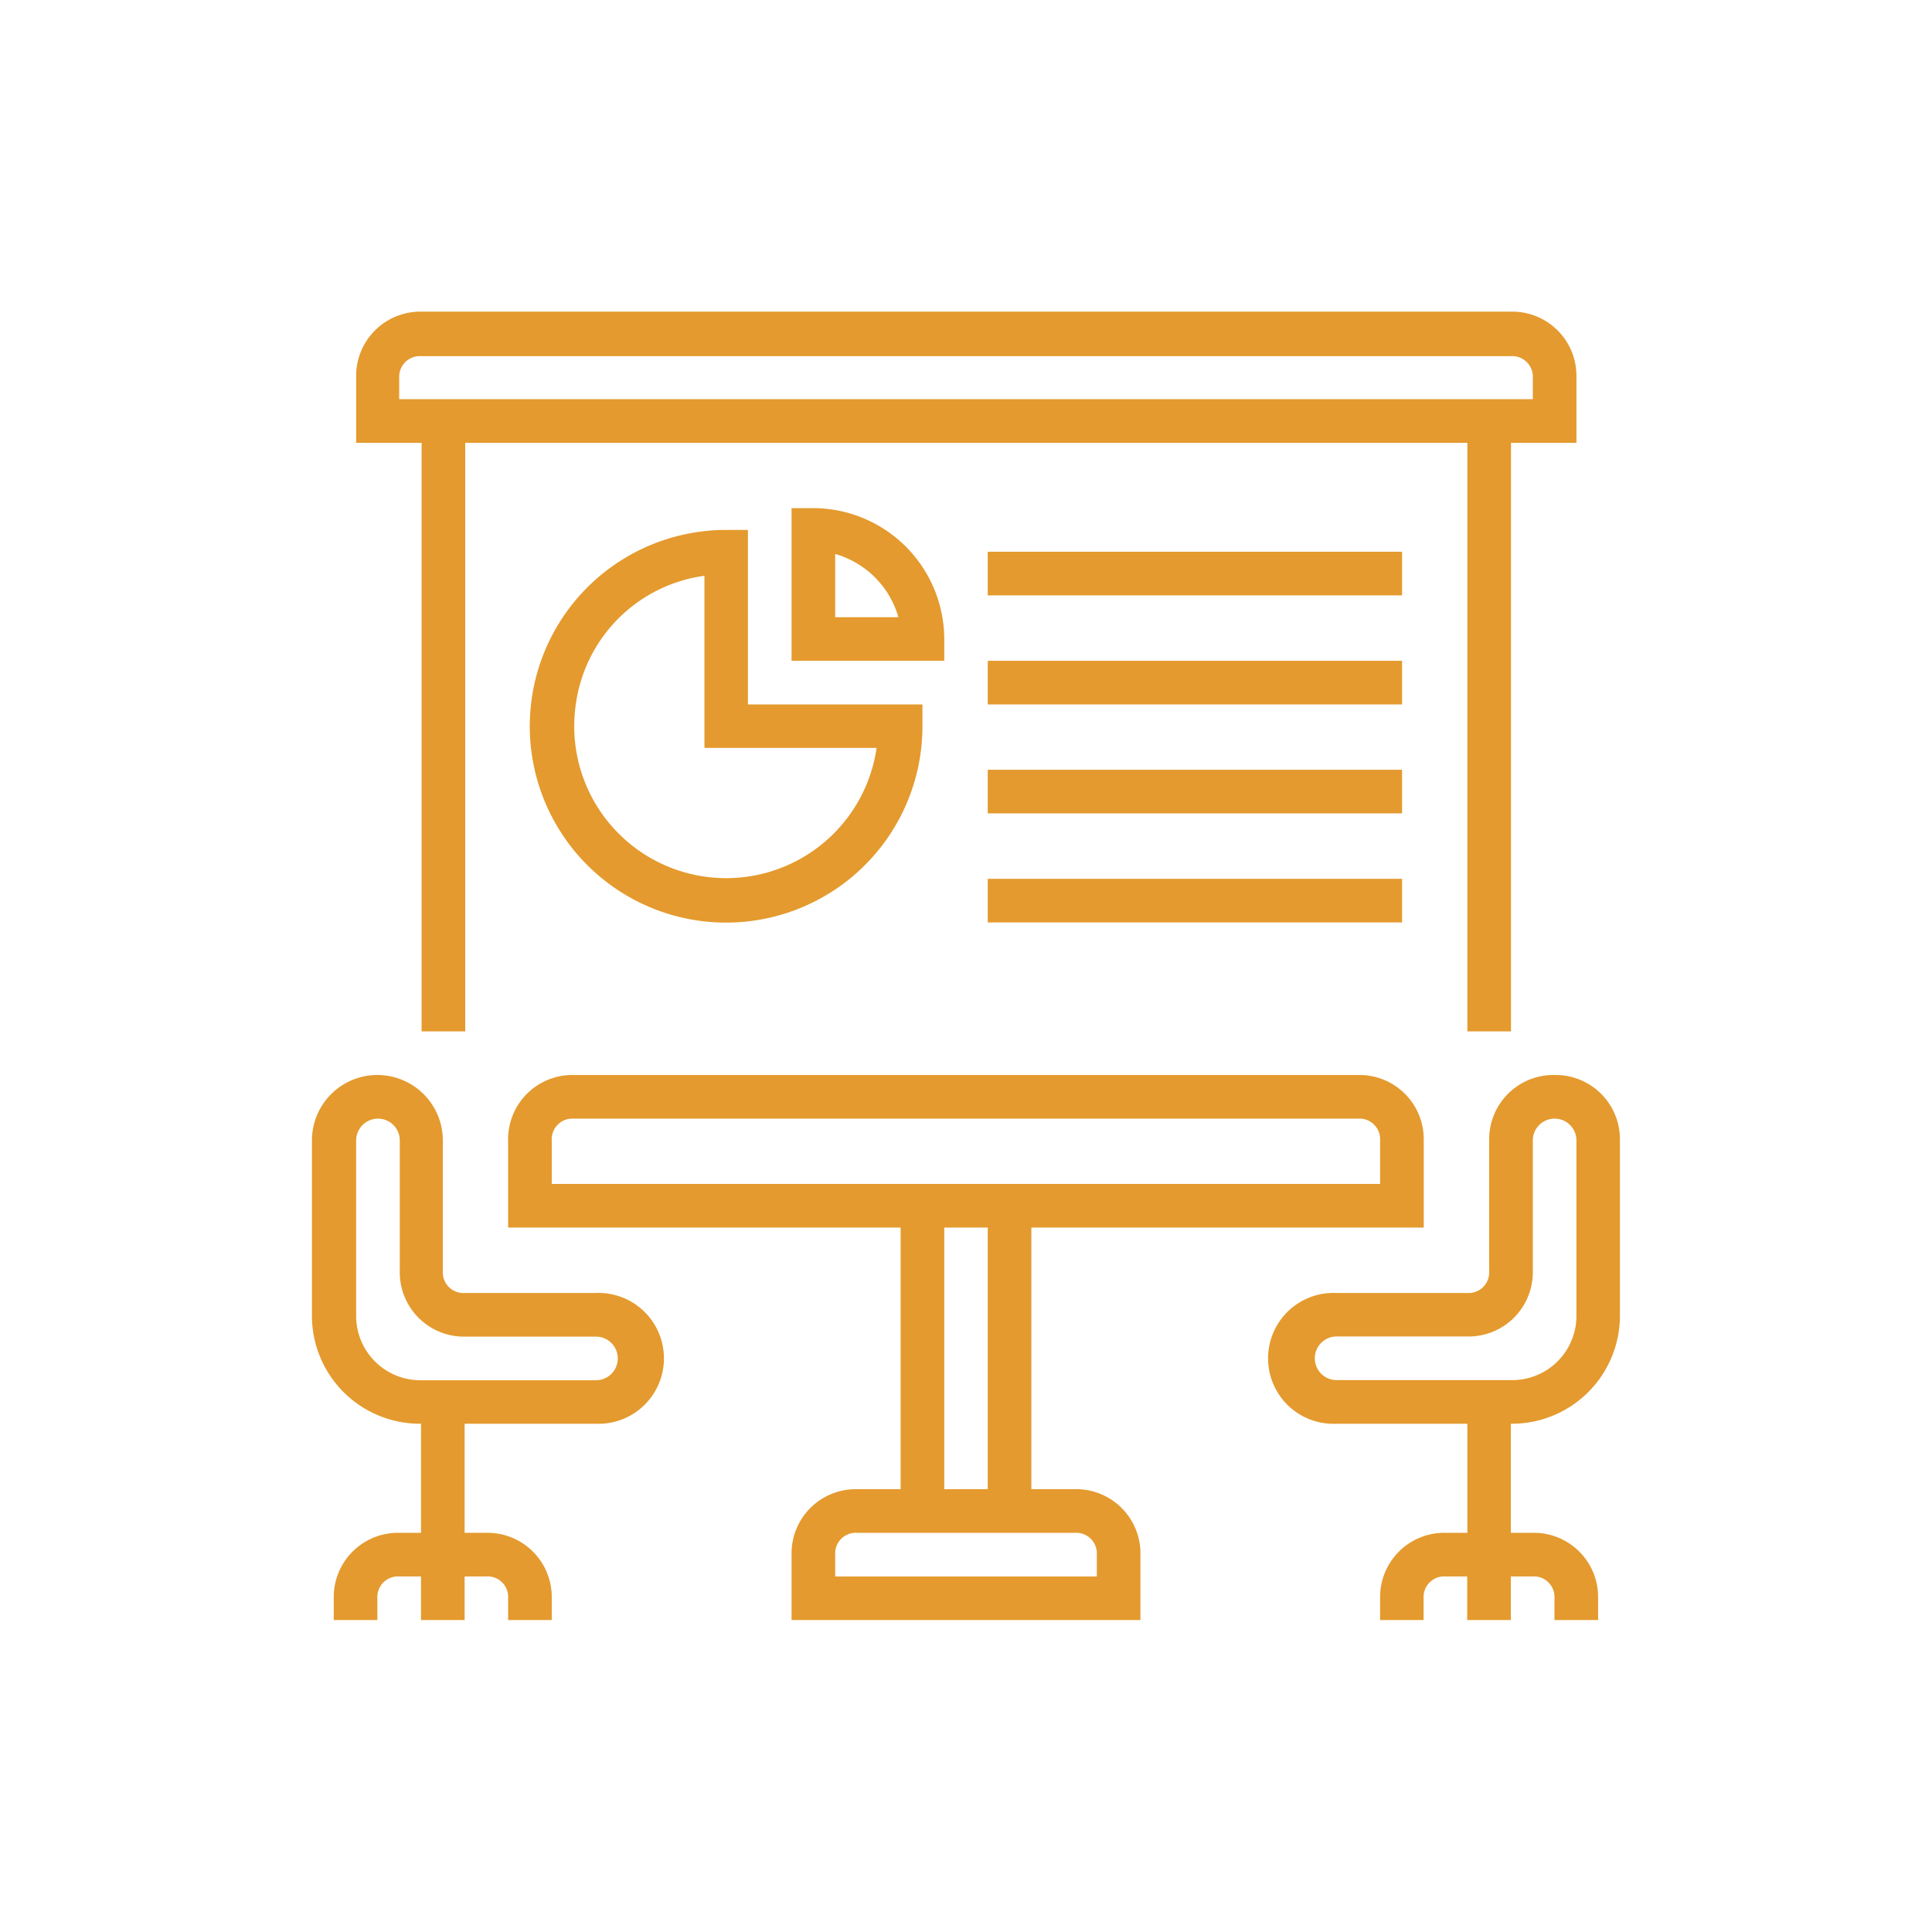
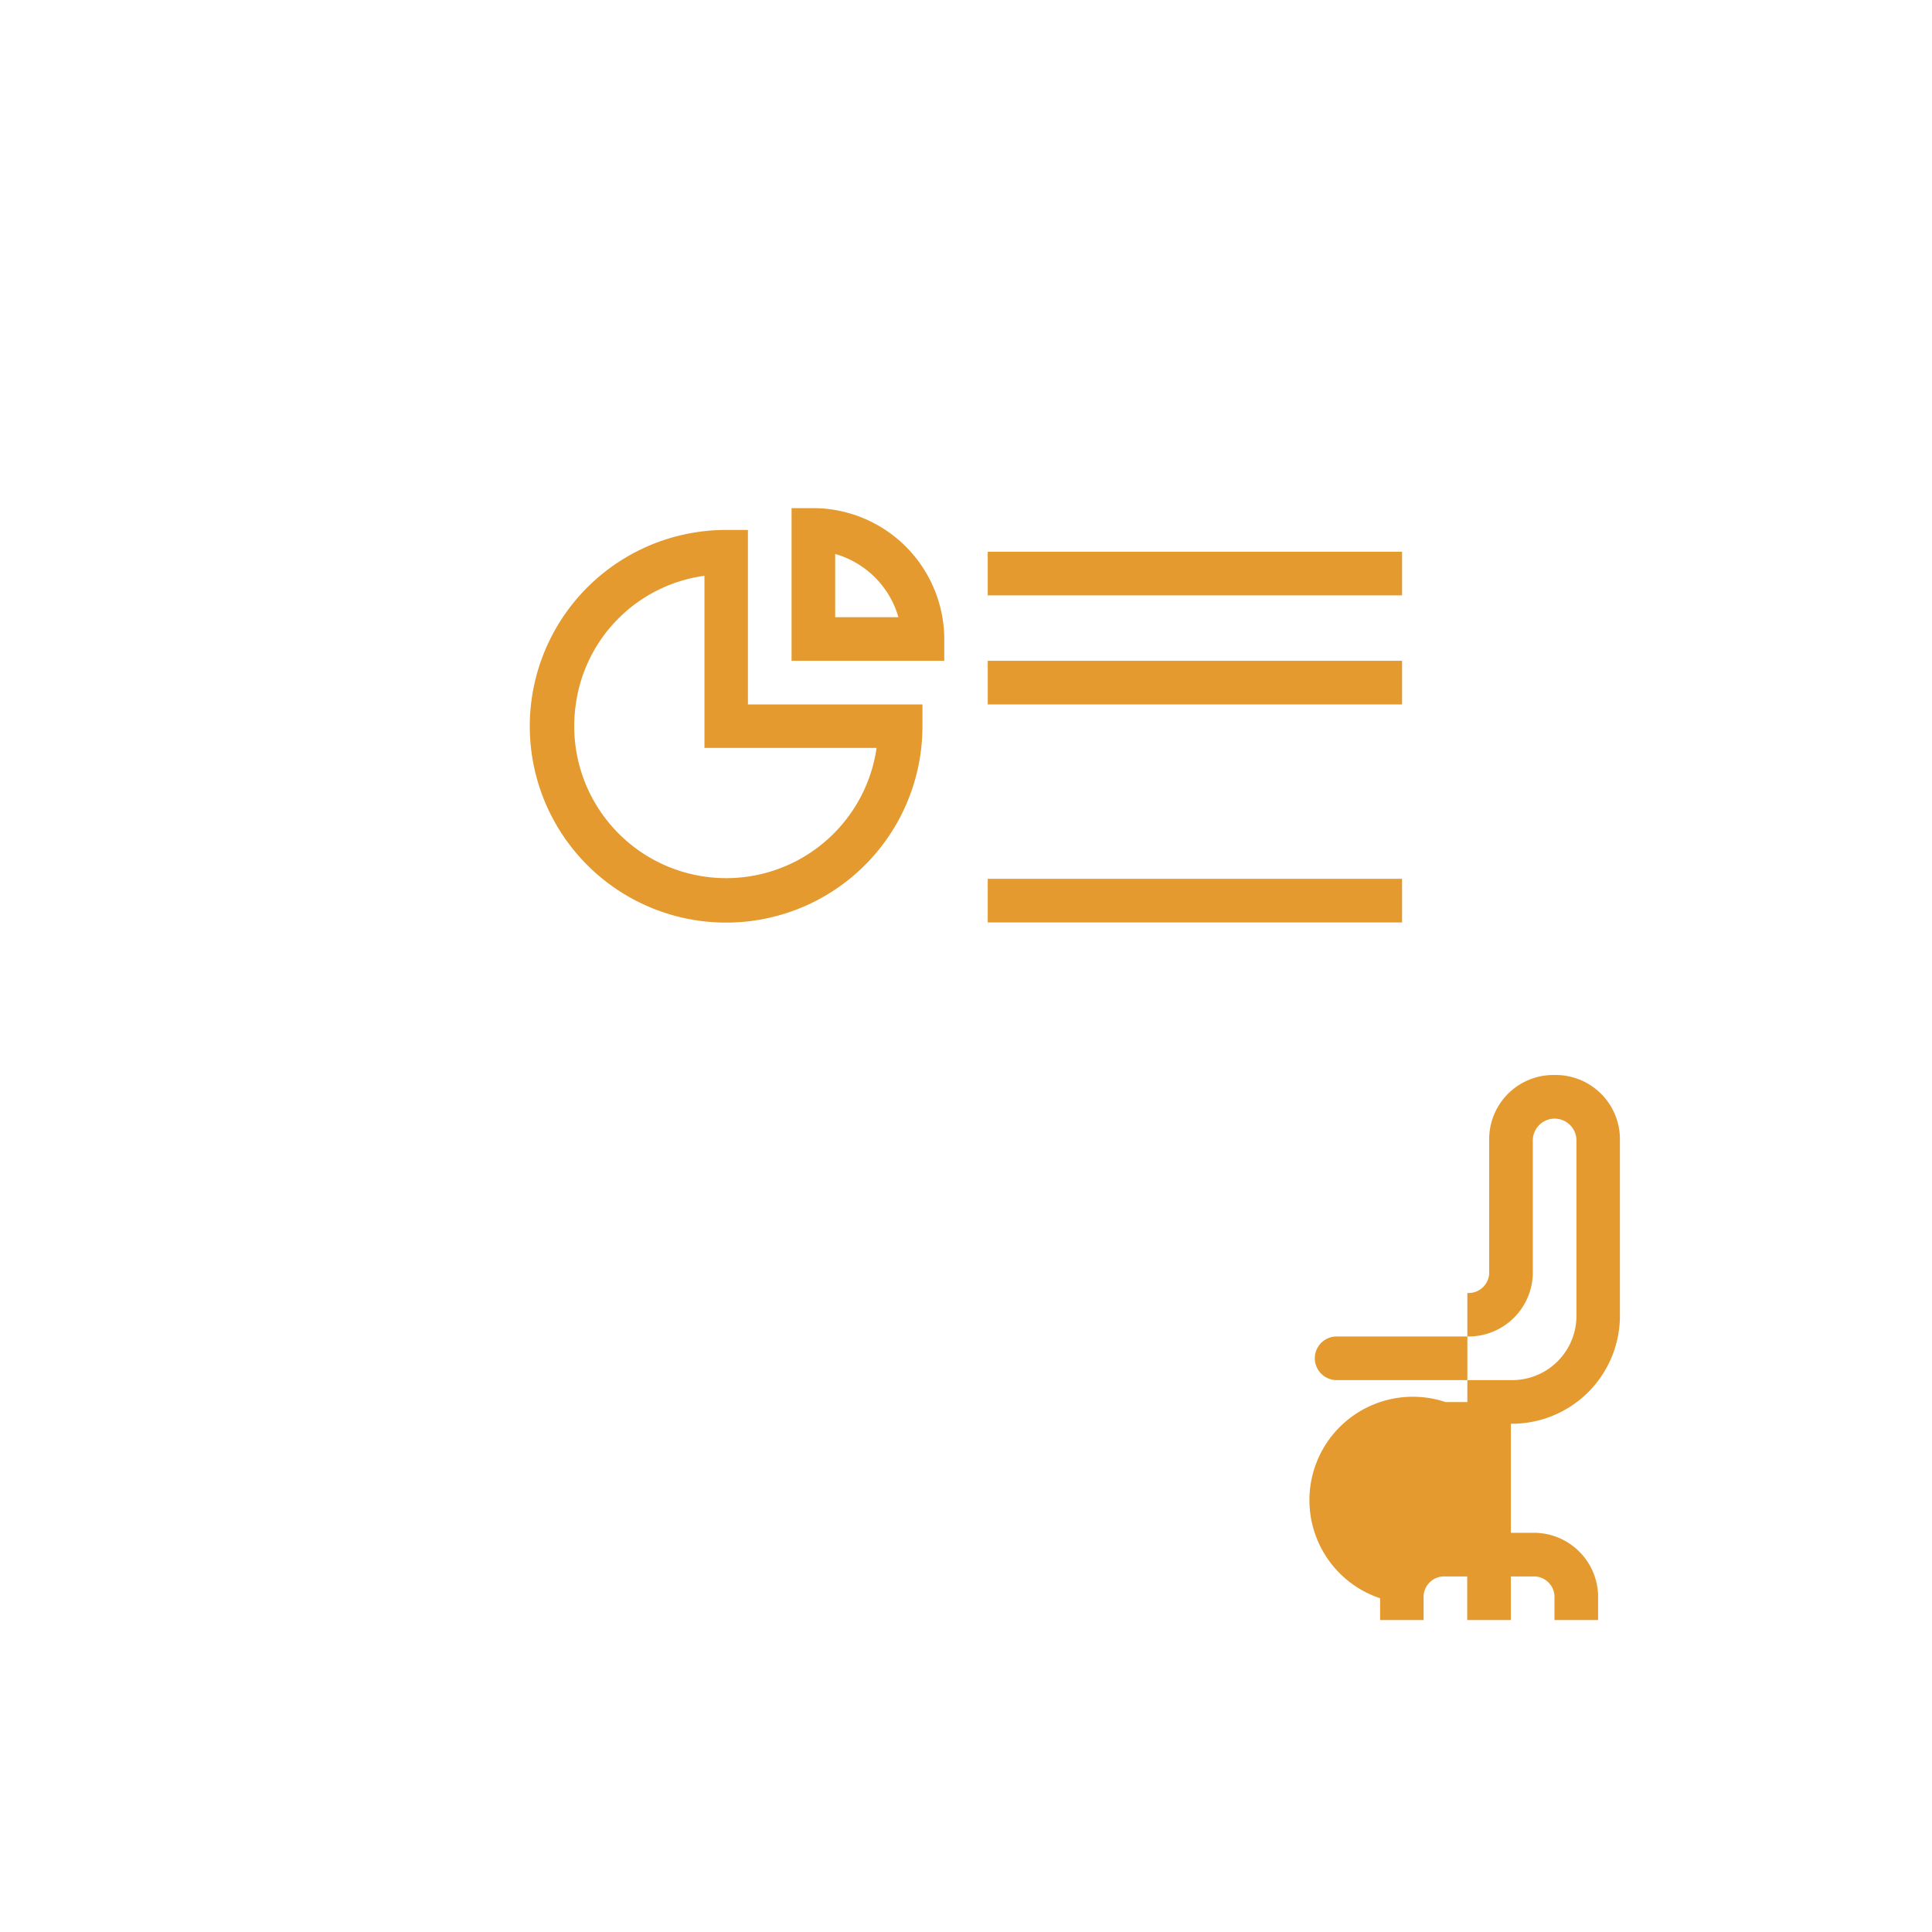
<svg xmlns="http://www.w3.org/2000/svg" viewBox="0 0 130.19 130.19">
  <defs>
    <style>.cls-1,.cls-2{fill:#e49a2e;}.cls-1{stroke:#fff;stroke-miterlimit:10;stroke-width:1.28px;opacity:0;}</style>
  </defs>
  <title>ico_service_equip</title>
  <g id="レイヤー_2" data-name="レイヤー 2">
    <g id="Img_svg_" data-name="Img (svg)">
      <circle class="cls-1" cx="65.09" cy="65.09" r="64.45" />
-       <path class="cls-2" d="M101.82,69.5V29.84h4.41V25.43A4.33,4.33,0,0,0,101.82,21H28.37A4.33,4.33,0,0,0,24,25.43v4.41h4.41V69.5h2.94V29.84H98.88V69.5ZM26.9,25.43A1.39,1.39,0,0,1,28.37,24h73.45a1.39,1.39,0,0,1,1.47,1.47V26.9H26.9Z" />
-       <path class="cls-2" d="M95.94,82.72V76.85a4.33,4.33,0,0,0-4.4-4.41H38.65a4.33,4.33,0,0,0-4.41,4.41v5.87H60.69v17.63H57.75a4.33,4.33,0,0,0-4.41,4.41v4.41H76.85v-4.41a4.33,4.33,0,0,0-4.41-4.41H69.5V82.72ZM37.18,76.85a1.39,1.39,0,0,1,1.47-1.47H91.54A1.39,1.39,0,0,1,93,76.85v2.93H37.18Zm36.73,27.91v1.47H56.28v-1.47a1.39,1.39,0,0,1,1.47-1.47H72.44A1.39,1.39,0,0,1,73.91,104.76Zm-7.35-4.41H63.63V82.72h2.93Z" />
-       <path class="cls-2" d="M104.76,72.44a4.33,4.33,0,0,0-4.41,4.41v8.81a1.39,1.39,0,0,1-1.47,1.47H90.07a4.41,4.41,0,1,0,0,8.81h8.81v7.35H97.41A4.33,4.33,0,0,0,93,107.7v1.47h2.93V107.7a1.39,1.39,0,0,1,1.47-1.47h1.47v2.94h2.94v-2.94h1.47a1.39,1.39,0,0,1,1.47,1.47v1.47h2.94V107.7a4.33,4.33,0,0,0-4.41-4.41h-1.47V95.94a7.28,7.28,0,0,0,7.35-7.34V76.85A4.33,4.33,0,0,0,104.76,72.44Zm1.47,16.16A4.33,4.33,0,0,1,101.82,93H90.07a1.47,1.47,0,0,1,0-2.94h8.81a4.33,4.33,0,0,0,4.41-4.41V76.85a1.47,1.47,0,0,1,2.94,0Z" />
-       <path class="cls-2" d="M28.37,95.94v7.35H26.9a4.33,4.33,0,0,0-4.41,4.41v1.47h2.94V107.7a1.39,1.39,0,0,1,1.47-1.47h1.47v2.94h2.94v-2.94h1.47a1.38,1.38,0,0,1,1.46,1.47v1.47h2.94V107.7a4.33,4.33,0,0,0-4.4-4.41H31.31V95.94h8.81a4.41,4.41,0,1,0,0-8.81H31.31a1.39,1.39,0,0,1-1.47-1.47V76.85a4.41,4.41,0,0,0-8.82,0V88.6A7.28,7.28,0,0,0,28.37,95.94ZM24,76.85a1.47,1.47,0,0,1,2.94,0v8.81a4.33,4.33,0,0,0,4.41,4.41h8.81a1.47,1.47,0,0,1,0,2.94H28.37A4.33,4.33,0,0,1,24,88.6Z" />
+       <path class="cls-2" d="M104.76,72.44a4.33,4.33,0,0,0-4.41,4.41v8.81a1.39,1.39,0,0,1-1.47,1.47H90.07h8.81v7.35H97.41A4.33,4.33,0,0,0,93,107.7v1.47h2.93V107.7a1.39,1.39,0,0,1,1.47-1.47h1.47v2.94h2.94v-2.94h1.47a1.39,1.39,0,0,1,1.47,1.47v1.47h2.94V107.7a4.33,4.33,0,0,0-4.41-4.41h-1.47V95.94a7.28,7.28,0,0,0,7.35-7.34V76.85A4.33,4.33,0,0,0,104.76,72.44Zm1.47,16.16A4.33,4.33,0,0,1,101.82,93H90.07a1.47,1.47,0,0,1,0-2.94h8.81a4.33,4.33,0,0,0,4.41-4.41V76.85a1.47,1.47,0,0,1,2.94,0Z" />
      <path class="cls-2" d="M66.56,37.18H94.48v2.94H66.56Z" />
      <path class="cls-2" d="M66.56,44.53H94.48v2.94H66.56Z" />
-       <path class="cls-2" d="M66.56,51.87H94.48v2.94H66.56Z" />
      <path class="cls-2" d="M66.56,59.22H94.48v2.94H66.56Z" />
      <path class="cls-2" d="M48.94,35.71A13.23,13.23,0,1,0,62.16,48.94V47.47H50.4V35.71ZM59.07,50.4A10.24,10.24,0,1,1,38.8,47.47a10.13,10.13,0,0,1,8.67-8.67V50.4Z" />
      <path class="cls-2" d="M63.63,43.06a8.85,8.85,0,0,0-8.82-8.82H53.34V44.53H63.63Zm-7.35-1.47V37.33a6.21,6.21,0,0,1,4.26,4.26Z" />
    </g>
  </g>
</svg>